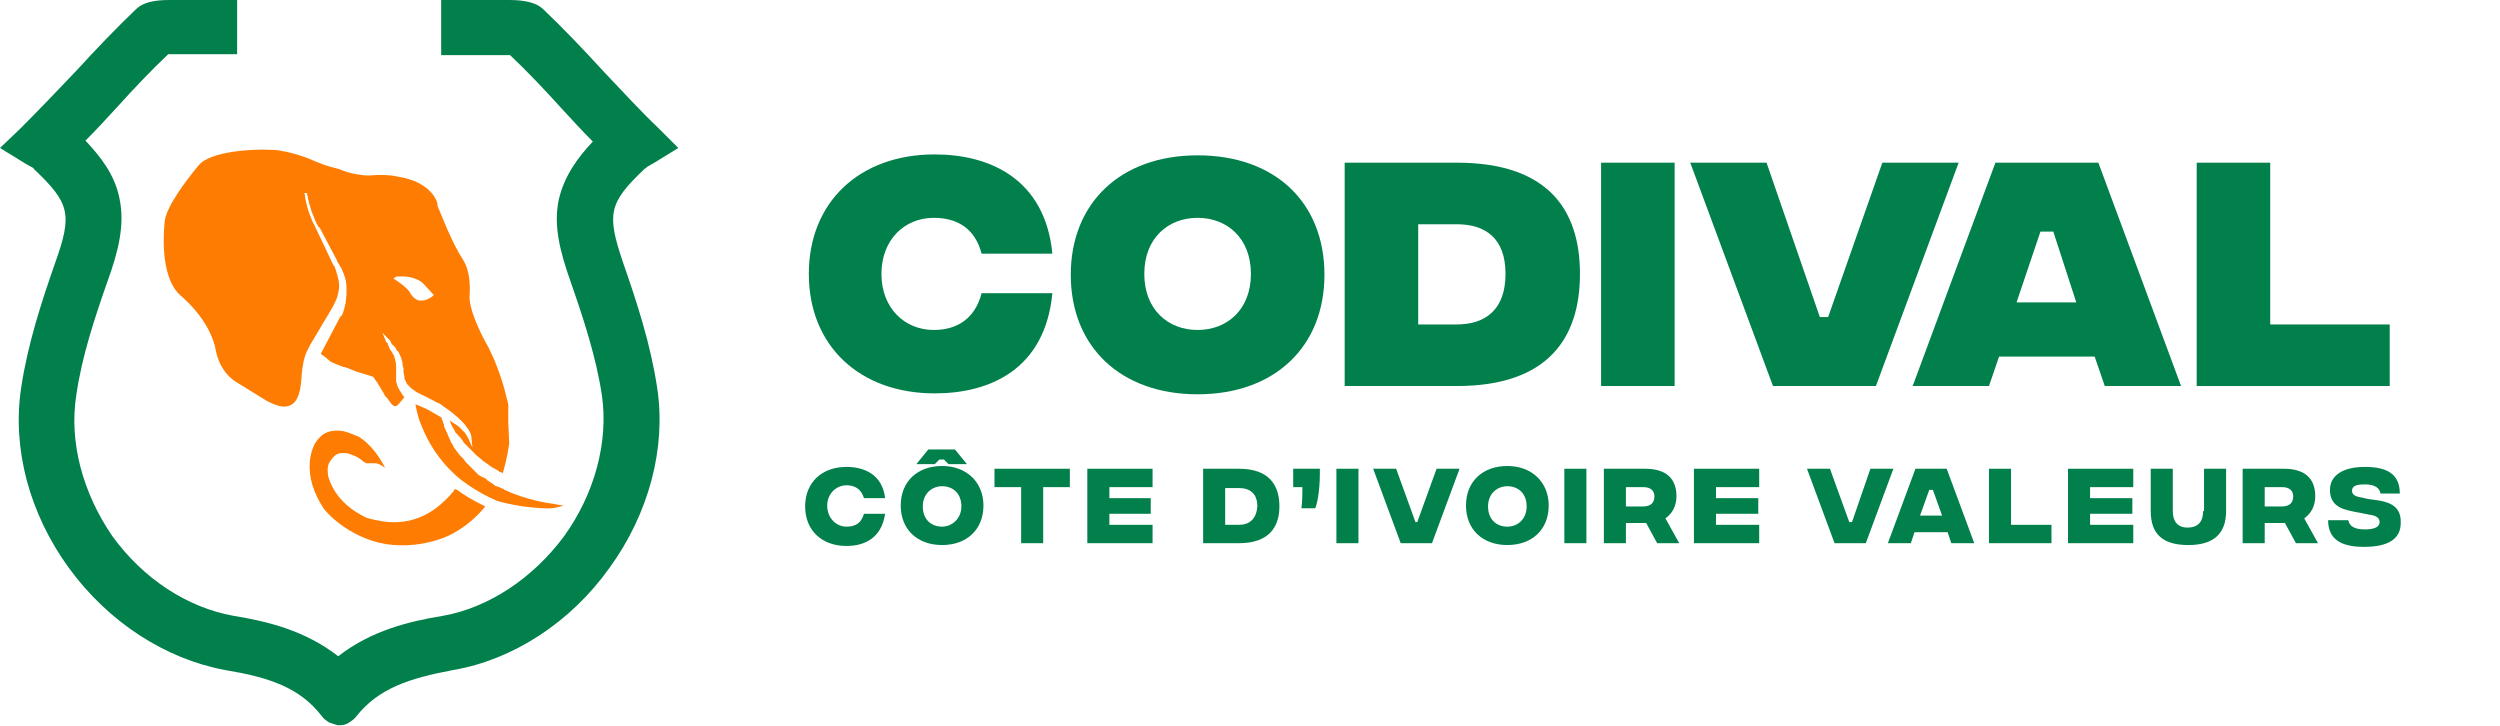
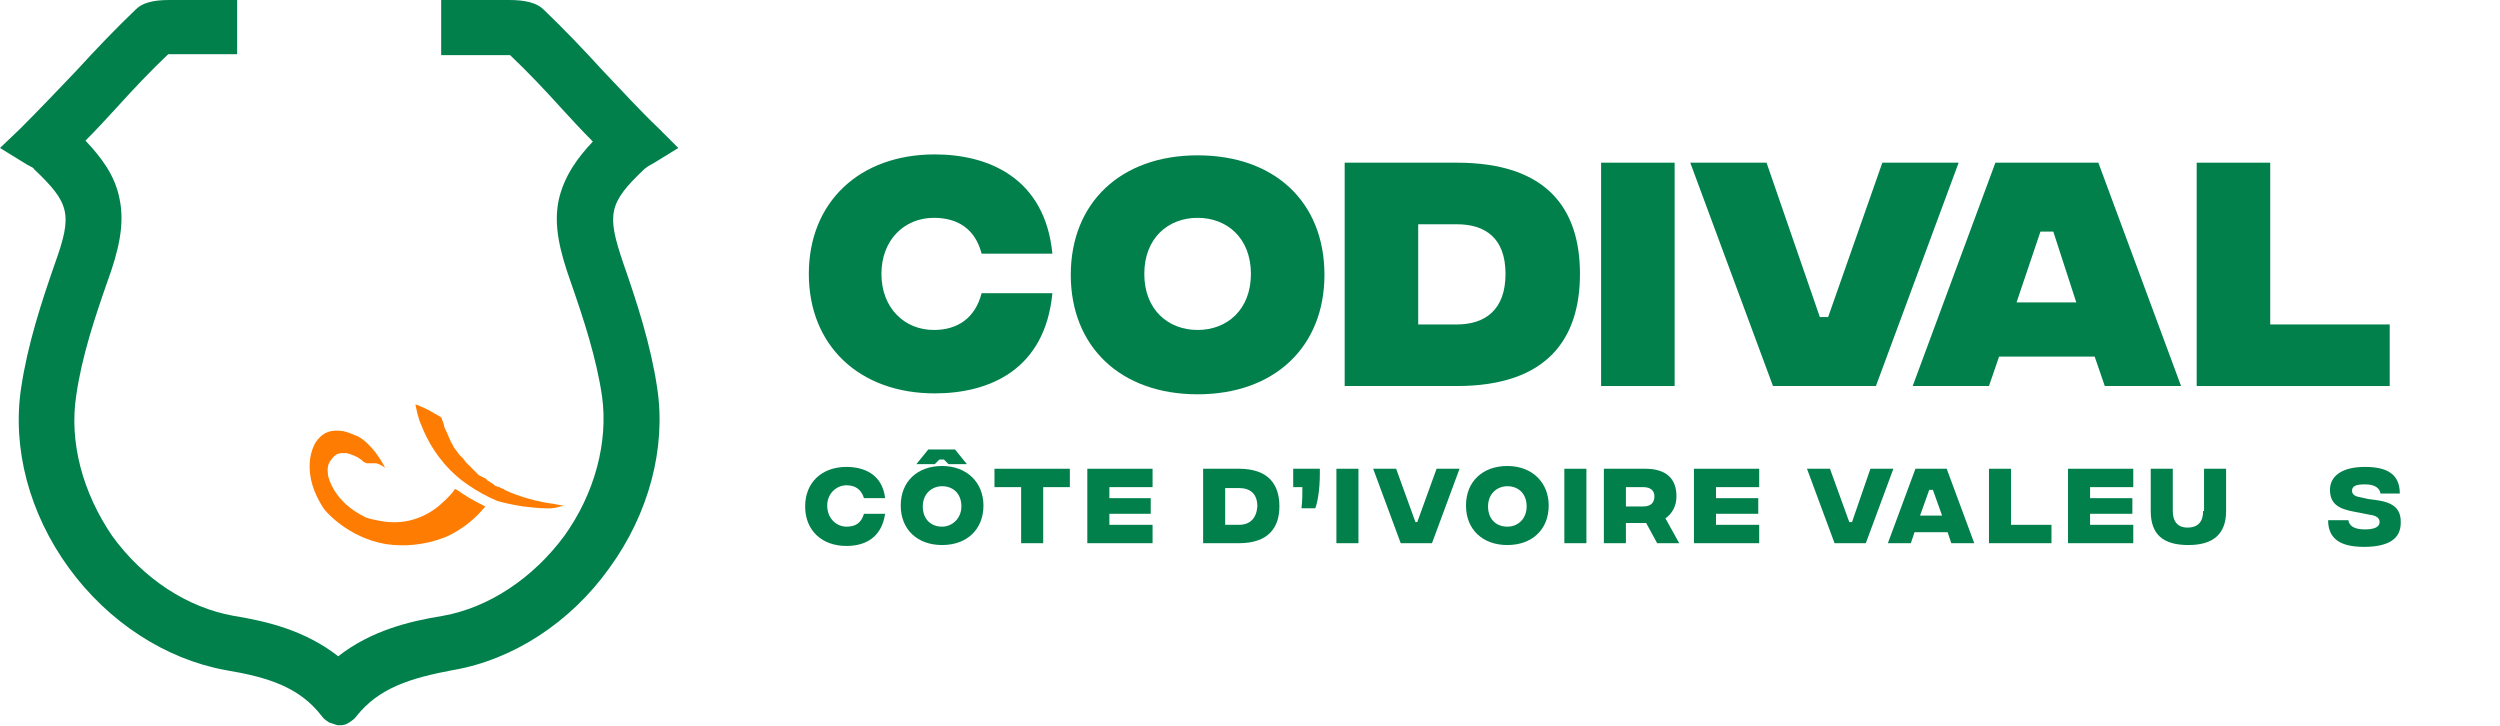
<svg xmlns="http://www.w3.org/2000/svg" version="1.1" baseProfile="tiny" x="0px" y="0px" viewBox="0 0 272 79" overflow="visible" xml:space="preserve">
  <g>
    <ellipse fill="none" cx="130.3" cy="29.8" rx="5.8" ry="6.1" />
    <path fill="none" d="M164,52.8c-1.2,0-2.1,0.8-2.1,2.2c0,1.4,1,2.2,2.1,2.2c1.2,0,2.1-0.8,2.1-2.2C166.1,53.7,165.2,52.8,164,52.8z   " />
    <path fill="none" d="M134.8,53h-1.5v4h1.5c1.2,0,2-0.6,2-2C136.7,53.7,136,53,134.8,53z" />
    <path fill="none" d="M158.5,24.4h-4.2v10.9h4.2c3.1,0,5.3-1.6,5.3-5.4C163.8,25.9,161.6,24.4,158.5,24.4z" />
    <polygon fill="none" points="223.4,25.2 222,25.2 219.4,32.9 225.9,32.9  " />
    <path fill="none" d="M102.5,52.8c-1.2,0-2.1,0.8-2.1,2.2c0,1.4,1,2.2,2.1,2.2c1.2,0,2.1-0.8,2.1-2.2   C104.6,53.7,103.6,52.8,102.5,52.8z" />
    <path fill="none" d="M178.8,53h-1.9v2.1h1.9c0.8,0,1.2-0.4,1.2-1C180,53.4,179.6,53,178.8,53z" />
    <path fill="none" d="M44.7,31.9c0.2,0.4,0.5,0.7,0.9,0.7c0.1,0,0.2,0,0.3,0c0.3,0,0.7-0.1,1.2-0.5l0.1-0.1l-1.1-1.2   c0,0-0.8-1-3-0.8l-0.4,0l0.3,0.2C43.1,30.4,44.3,31.2,44.7,31.9z" />
    <path fill="none" d="M248.3,53h-1.9v2.1h1.9c0.8,0,1.2-0.4,1.2-1C249.5,53.4,249.1,53,248.3,53z" />
    <polygon fill="none" points="209.9,53.3 208.9,56.1 211.3,56.1 210.3,53.3  " />
    <path fill="#01804C" d="M101.7,42.8c6,0,12-2.6,12.8-10.9h-7.7c-0.7,2.7-2.6,4-5.2,4c-3.2,0-5.7-2.4-5.7-6.1s2.5-6.1,5.7-6.1   c2.6,0,4.5,1.2,5.2,3.9h7.7c-0.8-8.2-6.9-10.8-12.8-10.8c-8.2,0-13.7,5.2-13.7,13C88,37.6,93.5,42.8,101.7,42.8z" />
    <path fill="#01804C" d="M130.3,16.9c-8.4,0-13.8,5.2-13.8,13c0,7.8,5.4,13,13.8,13s13.8-5.2,13.8-13   C144.1,22,138.7,16.9,130.3,16.9z M130.3,35.9c-3.2,0-5.8-2.2-5.8-6.1c0-3.9,2.6-6.1,5.8-6.1c3.2,0,5.8,2.2,5.8,6.1   C136.1,33.7,133.5,35.9,130.3,35.9z" />
    <path fill="#01804C" d="M158.5,17.7h-12.2V42h12.2c9.9,0,13.4-5.2,13.4-12.2C171.9,22.8,168.4,17.7,158.5,17.7z M158.5,35.3h-4.2   V24.4h4.2c3.1,0,5.3,1.5,5.3,5.4C163.8,33.7,161.6,35.3,158.5,35.3z" />
    <rect x="174.2" y="17.7" fill="#01804C" width="8" height="24.3" />
    <polygon fill="#01804C" points="213.1,17.7 204.8,17.7 198.9,34.5 198,34.5 192.2,17.7 183.9,17.7 192.9,42 204.1,42  " />
    <path fill="#01804C" d="M216.4,42l1.1-3.2h10.4L229,42h8.3l-9-24.3h-11.2l-9,24.3H216.4z M222,25.2h1.4l2.5,7.7h-6.5L222,25.2z" />
    <polygon fill="#01804C" points="260,35.3 247,35.3 247,17.7 239,17.7 239,42 260,42  " />
    <path fill="#01804C" d="M92.1,52.8c0.9,0,1.6,0.4,1.9,1.4h2.3c-0.3-2.6-2.3-3.4-4.2-3.4c-2.7,0-4.5,1.7-4.5,4.3   c0,2.6,1.8,4.3,4.5,4.3c1.9,0,3.8-0.8,4.2-3.5H94c-0.3,1-0.9,1.4-1.9,1.4C91,57.3,90,56.4,90,55C90,53.7,91,52.8,92.1,52.8z" />
    <polygon fill="#01804C" points="99.7,50.5 101.7,50.5 102.2,50 102.7,50 103.2,50.5 105.2,50.5 103.9,48.9 101,48.9  " />
    <path fill="#01804C" d="M102.5,50.7c-2.7,0-4.5,1.7-4.5,4.3c0,2.6,1.8,4.3,4.5,4.3s4.5-1.7,4.5-4.3C107,52.5,105.2,50.7,102.5,50.7   z M102.5,57.3c-1.2,0-2.1-0.8-2.1-2.2c0-1.4,1-2.2,2.1-2.2c1.2,0,2.1,0.8,2.1,2.2C104.6,56.4,103.6,57.3,102.5,57.3z" />
    <polygon fill="#01804C" points="108.2,53 111.1,53 111.1,59.1 113.5,59.1 113.5,53 116.4,53 116.4,51 108.2,51  " />
    <polygon fill="#01804C" points="118.3,59.1 125.4,59.1 125.4,57.1 120.7,57.1 120.7,55.9 125.2,55.9 125.2,54.2 120.7,54.2   120.7,53 125.4,53 125.4,51 118.3,51  " />
    <path fill="#01804C" d="M134.8,51h-3.9v8.1h3.9c3.2,0,4.4-1.7,4.4-4C139.2,52.7,138,51,134.8,51z M134.8,57.1h-1.5v-4h1.5   c1.2,0,2,0.6,2,2C136.7,56.4,136,57.1,134.8,57.1z" />
    <path fill="#01804C" d="M140.7,53h1c0,0.6,0,1.5-0.1,2.3h1.5c0.2-0.5,0.5-1.8,0.5-3.8V51h-2.9V53z" />
    <rect x="145.4" y="51" fill="#01804C" width="2.4" height="8.1" />
    <polygon fill="#01804C" points="154.2,56.8 154,56.8 151.9,51 149.4,51 152.4,59.1 155.8,59.1 158.8,51 156.3,51  " />
    <path fill="#01804C" d="M164,50.7c-2.7,0-4.5,1.7-4.5,4.3c0,2.6,1.8,4.3,4.5,4.3c2.7,0,4.5-1.7,4.5-4.3   C168.5,52.5,166.7,50.7,164,50.7z M164,57.3c-1.2,0-2.1-0.8-2.1-2.2c0-1.4,1-2.2,2.1-2.2c1.2,0,2.1,0.8,2.1,2.2   C166.1,56.4,165.2,57.3,164,57.3z" />
    <rect x="170.2" y="51" fill="#01804C" width="2.4" height="8.1" />
    <path fill="#01804C" d="M182.4,54c0-2-1.2-3-3.4-3h-4.5v8.1h2.4v-2.2h2.2l1.2,2.2h2.4l-1.5-2.7C181.9,55.9,182.4,55.1,182.4,54z    M178.8,55.1h-1.9V53h1.9c0.8,0,1.2,0.4,1.2,1C180,54.7,179.6,55.1,178.8,55.1z" />
    <polygon fill="#01804C" points="184.3,59.1 191.4,59.1 191.4,57.1 186.7,57.1 186.7,55.9 191.3,55.9 191.3,54.2 186.7,54.2   186.7,53 191.4,53 191.4,51 184.3,51  " />
    <polygon fill="#01804C" points="203.5,51 201.5,56.8 201.2,56.8 199.1,51 196.6,51 199.6,59.1 203,59.1 206,51  " />
    <path fill="#01804C" d="M208.4,51l-3,8.1h2.5l0.4-1.2h3.6l0.4,1.2h2.5l-3-8.1H208.4z M208.9,56.1l1-2.8h0.4l1,2.8H208.9z" />
    <polygon fill="#01804C" points="218.8,51 216.4,51 216.4,59.1 223.2,59.1 223.2,57.1 218.8,57.1  " />
    <polygon fill="#01804C" points="225,59.1 232.1,59.1 232.1,57.1 227.4,57.1 227.4,55.9 232,55.9 232,54.2 227.4,54.2 227.4,53   232.1,53 232.1,51 225,51  " />
    <path fill="#01804C" d="M239.7,55.6c0,1.1-0.5,1.8-1.7,1.8c-1.1,0-1.6-0.7-1.6-1.8V51H234v4.6c0,2.6,1.4,3.7,4.1,3.7   c2.7,0,4.1-1.2,4.1-3.7V51h-2.4V55.6z" />
-     <path fill="#01804C" d="M251.9,54c0-2-1.2-3-3.4-3H244v8.1h2.4v-2.2h2.2l1.2,2.2h2.4l-1.5-2.7C251.4,55.9,251.9,55.1,251.9,54z    M248.3,55.1h-1.9V53h1.9c0.8,0,1.2,0.4,1.2,1C249.5,54.7,249.1,55.1,248.3,55.1z" />
    <path fill="#01804C" d="M257.7,54.3l-0.9-0.2c-0.7-0.1-0.9-0.4-0.9-0.7c0-0.5,0.4-0.7,1.4-0.7c1.1,0,1.6,0.4,1.7,1h2.1   c0-2.2-1.5-2.9-3.8-2.9c-2.5,0-3.8,1-3.8,2.5c0,2,1.7,2.2,3.3,2.5l1,0.2c0.8,0.1,1.1,0.4,1.1,0.8c0,0.5-0.5,0.8-1.6,0.8   c-1.2,0-1.7-0.4-1.8-1h-2.2c0,2,1.3,2.9,3.9,2.9c2.7,0,4-0.9,4-2.6C261.3,54.6,259.2,54.5,257.7,54.3z" />
    <path fill="#01804C" d="M70.1,18.4c0.1-0.1,0.3-0.2,0.4-0.3c0.2-0.1,0.5-0.3,0.7-0.4l2.6-1.6L71.7,14c-2.1-2-4.1-4.2-6.1-6.3   c-2.2-2.4-4.3-4.6-6.5-6.7c-0.7-0.7-2-1-3.7-1H48v3.4h0V6h7.3c0.1,0,0.1,0,0.2,0c1.9,1.8,3.7,3.7,5.6,5.8c1.1,1.2,2.2,2.4,3.4,3.6   c-1.6,1.7-3.1,3.7-3.7,6.3c-0.6,2.8,0.1,5.6,1.3,9c1.4,4,2.8,8.3,3.4,12.4c0.7,5-0.8,10.6-4.1,15.2c-3.4,4.6-8.2,7.8-13.2,8.7   c-3.7,0.6-7.8,1.6-11.4,4.4c-3.6-2.8-7.7-3.8-11.4-4.4c-5-0.9-9.8-4-13.2-8.7C9,53.6,7.5,48.1,8.3,43c0.6-4.2,2-8.4,3.4-12.4   c1.2-3.3,1.9-6.2,1.3-9c-0.5-2.6-2.1-4.6-3.7-6.3c1.2-1.2,2.3-2.4,3.4-3.6c1.9-2.1,3.7-4,5.6-5.8c0.1,0,0.1,0,0.2,0h7.3V4.7V0h-7.3   h-0.1c-1.7,0-2.9,0.3-3.6,1c-2.2,2.1-4.3,4.3-6.5,6.7c-2,2.1-4,4.2-6.1,6.3L0,16.1l2.6,1.6c0.3,0.2,0.5,0.3,0.7,0.4   c0.2,0.1,0.4,0.2,0.4,0.3c3.9,3.7,4.2,4.9,2.3,10.2c-1.5,4.3-3,8.9-3.7,13.6c-1,6.6,0.9,13.7,5.2,19.6c4.3,5.9,10.5,9.9,17,11.1   c4.8,0.8,8.1,1.9,10.5,5c0.2,0.3,0.5,0.5,0.8,0.7c0.3,0.1,0.6,0.2,0.9,0.3l0.2,0l0.2,0c0.3,0,0.6-0.1,0.9-0.3   c0.3-0.2,0.6-0.4,0.8-0.7c2.4-3,5.7-4.1,10.5-5c6.5-1.1,12.8-5.2,17-11.1c4.3-5.9,6.2-13.1,5.2-19.6c-0.7-4.7-2.2-9.3-3.7-13.6   C66,23.3,66.2,22.1,70.1,18.4z" />
-     <path fill="#FE7C01" d="M17.9,24.3L17.9,24.3c0,0.1-0.7,5.8,1.8,7.9c0.1,0.1,3.2,2.6,3.8,6l0,0c0,0,0.3,2.1,2.1,3.3l3.4,2.1   c0,0,0.7,0.4,1.5,0.6c0.6,0.1,1,0,1.4-0.3c0.5-0.4,0.8-1.3,0.9-2.7c0-0.3,0.1-1.6,0.4-2.5c0.2-0.6,0.5-1,0.5-1.1l2.5-4.2   c0.2-0.4,0.4-0.8,0.5-1.1c0.1-0.4,0.2-0.8,0.2-1.2c0-0.4-0.1-0.8-0.2-1.2c-0.1-0.2-0.1-0.4-0.2-0.6c0-0.1-0.1-0.2-0.1-0.3   c0,0,0-0.1-0.1-0.1l-0.1-0.2l-1.8-3.8c0-0.1-0.1-0.1-0.1-0.2c0-0.1-0.1-0.2-0.1-0.2c0-0.1-0.1-0.1-0.1-0.2l0,0   c0-0.1-0.1-0.1-0.1-0.2l0,0c-0.1-0.2-0.1-0.3-0.2-0.5c-0.1-0.2-0.1-0.3-0.2-0.5c-0.1-0.3-0.2-0.7-0.3-1.1c0-0.2-0.1-0.4-0.1-0.5   c0-0.1,0-0.3-0.1-0.5l0.3,0c0,0.2,0.1,0.4,0.1,0.5c0,0.2,0.1,0.3,0.1,0.5c0.1,0.3,0.2,0.7,0.3,1c0.1,0.2,0.1,0.3,0.2,0.5   c0.1,0.2,0.1,0.3,0.2,0.5l0,0c0,0.1,0.1,0.1,0.1,0.2c0,0.1,0.1,0.2,0.1,0.2c0,0.1,0.1,0.1,0.1,0.2c0,0.1,0.1,0.1,0.1,0.1l0.1,0.1   l1.9,3.6c0,0,0,0,0,0.1l0.1,0.1c0,0.1,0.1,0.1,0.1,0.2c0.1,0.1,0.1,0.2,0.2,0.3c0.1,0.2,0.2,0.5,0.3,0.7c0.2,0.5,0.3,1,0.3,1.5   c0,0.2,0,0.4,0,0.7l-0.1,1c-0.1,0.4-0.2,0.9-0.4,1.3L37,34.5l-2.1,4c0.3,0.2,0.7,0.5,1,0.8c0.3,0.2,0.9,0.4,1.4,0.6   c0.5,0.1,0.9,0.3,1.4,0.5c0.9,0.3,1.4,0.4,1.9,0.6l0.1,0.1c0,0.1,0.1,0.1,0.1,0.2l0.3,0.4l0.1,0.2c0.1,0.1,0.2,0.3,0.3,0.5   c0.1,0.1,0.1,0.2,0.2,0.3l0.1,0.2c0.1,0.2,0.2,0.3,0.4,0.5l0,0c0.2,0.3,0.5,0.8,0.8,0.8c0.1,0,0.3-0.1,0.5-0.4c0,0,0.3-0.3,0.5-0.6   c-0.1-0.1-0.2-0.2-0.3-0.4c-0.2-0.3-0.4-0.6-0.5-0.9c0-0.1,0-0.2-0.1-0.3c0,0,0-0.1,0-0.1h0l0-0.1c0,0,0,0,0,0l0-0.2l0,0l0-0.4   c0-0.1,0-0.3,0-0.4l0-0.4c0-0.2,0-0.5-0.1-0.8c0-0.1-0.1-0.3-0.1-0.4c0-0.1,0-0.1-0.1-0.2l-0.1-0.2c-0.1-0.1-0.1-0.2-0.2-0.3   c-0.1-0.1-0.1-0.2-0.2-0.4c0-0.1-0.1-0.1-0.1-0.2l0-0.1c0,0,0-0.1-0.1-0.1l-0.1-0.1c0-0.1-0.1-0.2-0.1-0.3l-0.3-0.7l0.5,0.5   c0.1,0.1,0.1,0.1,0.2,0.2l0.1,0.1c0,0,0.1,0.1,0.1,0.1l0,0.1c0,0.1,0.1,0.1,0.1,0.2c0.1,0.1,0.2,0.2,0.3,0.3   c0.1,0.1,0.2,0.2,0.2,0.3l0,0c0,0,0,0.1,0.1,0.1c0,0,0,0.1,0.1,0.1c0,0.1,0.1,0.1,0.1,0.2c0.1,0.1,0.1,0.3,0.2,0.4   c0.1,0.3,0.2,0.6,0.2,0.9l0.1,0.4c0,0.1,0,0.3,0,0.4l0.1,0.5c0,0,0,0,0,0c0,0,0,0,0,0.1c0,0,0,0.1,0,0.1c0.1,0.2,0.2,0.4,0.3,0.6   c0.2,0.2,0.3,0.3,0.5,0.5c0.2,0.1,0.4,0.3,0.6,0.4c0.1,0.1,0.3,0.1,0.4,0.2c0.1,0.1,0.3,0.1,0.4,0.2c0.3,0.1,0.5,0.3,0.8,0.4   c0.2,0.1,0.5,0.3,0.8,0.4c0.2,0.1,0.4,0.3,0.7,0.5c0.2,0.1,0.4,0.3,0.7,0.5c0.2,0.2,0.5,0.4,0.7,0.6c0.2,0.2,0.4,0.4,0.6,0.6   c0.2,0.3,0.4,0.5,0.5,0.7c0.2,0.3,0.3,0.6,0.3,0.9l0.1,1l-0.4-0.9c-0.1-0.2-0.2-0.4-0.4-0.7c-0.1-0.1-0.2-0.2-0.3-0.3   c-0.1-0.1-0.2-0.2-0.3-0.3c-0.2-0.2-0.4-0.3-0.7-0.5c-0.1-0.1-0.3-0.2-0.4-0.3c0.1,0.1,0.1,0.3,0.2,0.5c0.1,0.2,0.2,0.4,0.4,0.7   c0,0.1,0.1,0.2,0.1,0.2l0.2,0.2c0.1,0.1,0.1,0.2,0.2,0.2l0.3,0.4c0.1,0.1,0.1,0.2,0.2,0.3l0.1,0.1c0.1,0.1,0.2,0.2,0.3,0.3l0.2,0.2   c0.1,0.1,0.1,0.1,0.2,0.2l0.1,0.1c0.1,0.1,0.2,0.2,0.2,0.2l0.2,0.2c0,0,0.1,0.1,0.1,0.1l0.5,0.4c0,0,0.1,0.1,0.1,0.1l0.7,0.5   c0,0,0.1,0,0.1,0.1l0.7,0.4c0.1,0,0.1,0.1,0.2,0.1l0.1,0.1c0.1,0.1,0.2,0.1,0.3,0.1l0.1,0.1c0.2-0.7,0.5-1.8,0.7-3.2l-0.1-2.4   L55.3,44l-0.4-1.6c-0.3-1.1-0.7-2.2-1.1-3.2l-0.6-1.3c-0.2-0.4-0.4-0.7-0.6-1.1c-0.2-0.4-1.7-3.3-1.5-4.8c0,0,0.2-2.3-0.7-3.7   c-1.3-2-2.4-5-2.8-5.9l0-0.1l0-0.1c0-0.1-0.5-2.4-4.4-3c-0.9-0.2-2-0.2-3.1-0.1l-0.1,0l0,0c-0.1,0-1.8-0.1-3.1-0.7   c-1.3-0.3-2.3-0.7-3.2-1.1c-0.2-0.1-1.8-0.7-3.2-0.9c-0.4-0.1-0.8-0.1-1.1-0.1h0c-1.7-0.1-6.5,0.1-7.8,1.7   C20.6,19.2,17.9,22.6,17.9,24.3z M43.1,30.1c2.2-0.2,3,0.8,3,0.8l1.1,1.2l-0.1,0.1c-0.5,0.4-0.9,0.5-1.2,0.5c-0.1,0-0.2,0-0.3,0   c-0.4-0.1-0.7-0.4-0.9-0.7c-0.3-0.7-1.6-1.5-1.6-1.5l-0.3-0.2L43.1,30.1z" />
    <path fill="#FE7C01" d="M56.9,55.1c0.9,0.1,1.7,0.2,2.4,0.2c1,0.1,2-0.3,2-0.3c0,0,0.1,0,0.1,0c-0.3,0-0.7-0.1-1.3-0.2   c-1.5-0.2-3.5-0.7-5.2-1.5l-0.1-0.1c-0.1,0-0.2-0.1-0.3-0.1c0,0-0.1,0-0.1-0.1c0,0,0,0-0.1,0l0,0l0,0c0,0,0,0,0,0   c-0.1,0-0.2-0.1-0.3-0.1c-0.1,0-0.2-0.1-0.3-0.2c-0.1-0.1-0.2-0.1-0.3-0.2c-0.1-0.1-0.2-0.1-0.3-0.2c0,0-0.1,0-0.1-0.1   c0,0-0.1,0-0.1-0.1c-0.1,0-0.1-0.1-0.2-0.1c-0.1,0-0.1-0.1-0.2-0.1c-0.1,0-0.1-0.1-0.2-0.1s-0.1-0.1-0.2-0.1   c-0.1-0.1-0.1-0.1-0.2-0.2c-0.1-0.1-0.1-0.1-0.2-0.2c-0.1-0.1-0.1-0.1-0.2-0.2c-0.1-0.1-0.1-0.1-0.2-0.2c-0.1-0.1-0.1-0.1-0.2-0.2   s-0.1-0.1-0.2-0.2c-0.1-0.1-0.1-0.1-0.2-0.2c-0.1-0.1-0.2-0.3-0.3-0.4c-0.1-0.1-0.1-0.1-0.2-0.2s-0.1-0.1-0.2-0.2   c-0.1-0.1-0.2-0.3-0.3-0.4c-0.1-0.1-0.2-0.3-0.3-0.4c0-0.1-0.1-0.1-0.1-0.2c0-0.1-0.1-0.1-0.1-0.2c-0.1-0.1-0.2-0.3-0.2-0.4   c-0.1-0.1-0.1-0.3-0.2-0.4c-0.1-0.3-0.2-0.5-0.3-0.7c-0.1-0.2-0.2-0.4-0.2-0.6c-0.1-0.2-0.1-0.4-0.2-0.5c0-0.1-0.1-0.3-0.1-0.3   c0,0,0,0,0,0c-0.2-0.1-0.5-0.3-0.7-0.4c-0.2-0.1-0.5-0.3-0.7-0.4c-0.1,0-0.1-0.1-0.2-0.1l-0.9-0.4l0,0l-0.3-0.1   c0.1,0.4,0.2,1.3,0.7,2.4c0.6,1.5,1.7,3.6,3.9,5.5l0,0c0.1,0.1,1.9,1.6,4.3,2.6C54.4,54.6,55.6,54.9,56.9,55.1z" />
    <path fill="#FE7C01" d="M37,49.3L37,49.3L37,49.3c0.1,0,0.4,0,0.7,0c0.4,0.1,1.1,0.3,1.7,0.8l0.1,0.1c0,0,0.1,0.1,0.4,0.2   c0.1,0,0.2,0,0.3,0c0.1,0,0.3,0,0.6,0c0.3,0,0.7,0.2,1.1,0.5c-0.4-0.8-1.4-2.5-2.9-3.4c-0.1,0-0.8-0.4-1.7-0.6   c-1.4-0.2-2.3,0.2-3,1.3c0,0-0.5,0.8-0.6,2.1c-0.1,1.7,0.4,3.3,1.5,5c0.1,0.2,2.6,3.2,6.8,3.9c2,0.3,4.2,0.1,6.3-0.7l0,0   c0,0,2.5-0.9,4.5-3.4c-0.6-0.3-1.2-0.6-1.7-0.9l-0.8-0.5c-0.3-0.2-0.5-0.4-0.8-0.5c-0.3,0.5-0.9,1.1-1.7,1.8   c-1.8,1.5-4,2.1-6.3,1.7c-0.6-0.1-1.1-0.2-1.7-0.4l0,0c-0.1-0.1-3.2-1.3-4.1-4.5l0,0c0-0.2-0.2-1,0.2-1.6   C36.3,49.6,36.6,49.4,37,49.3z" />
  </g>
</svg>